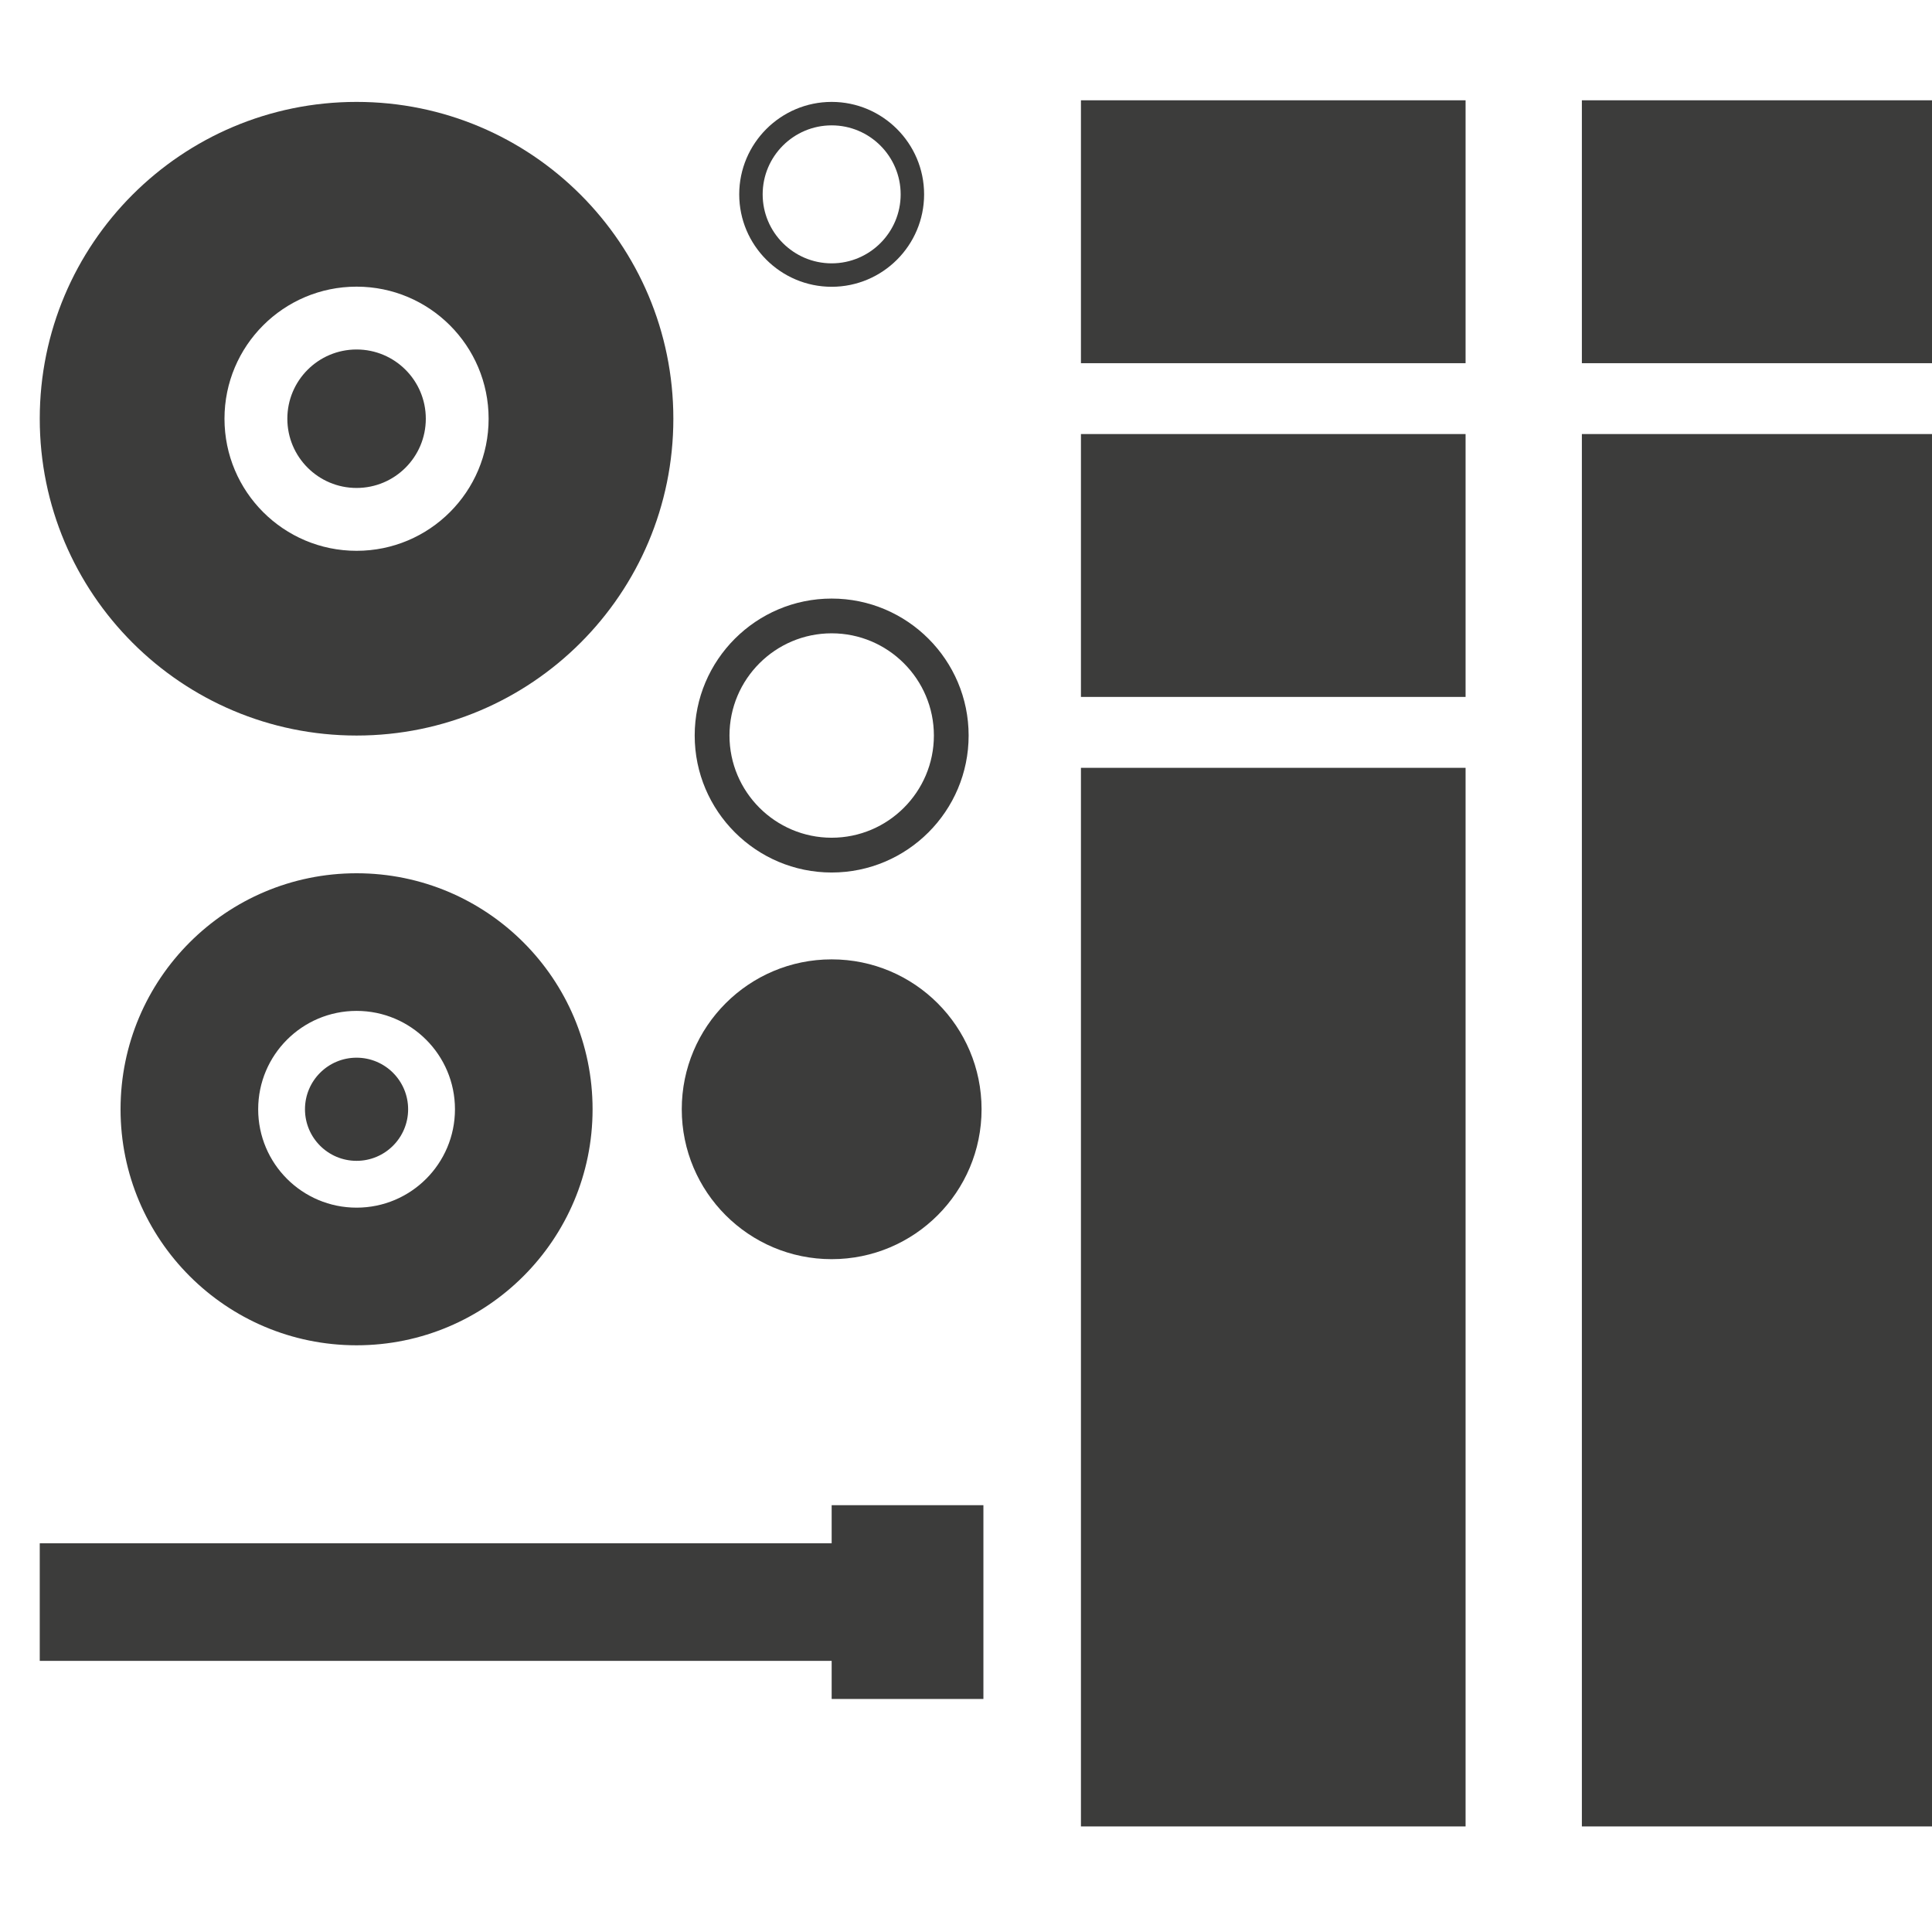
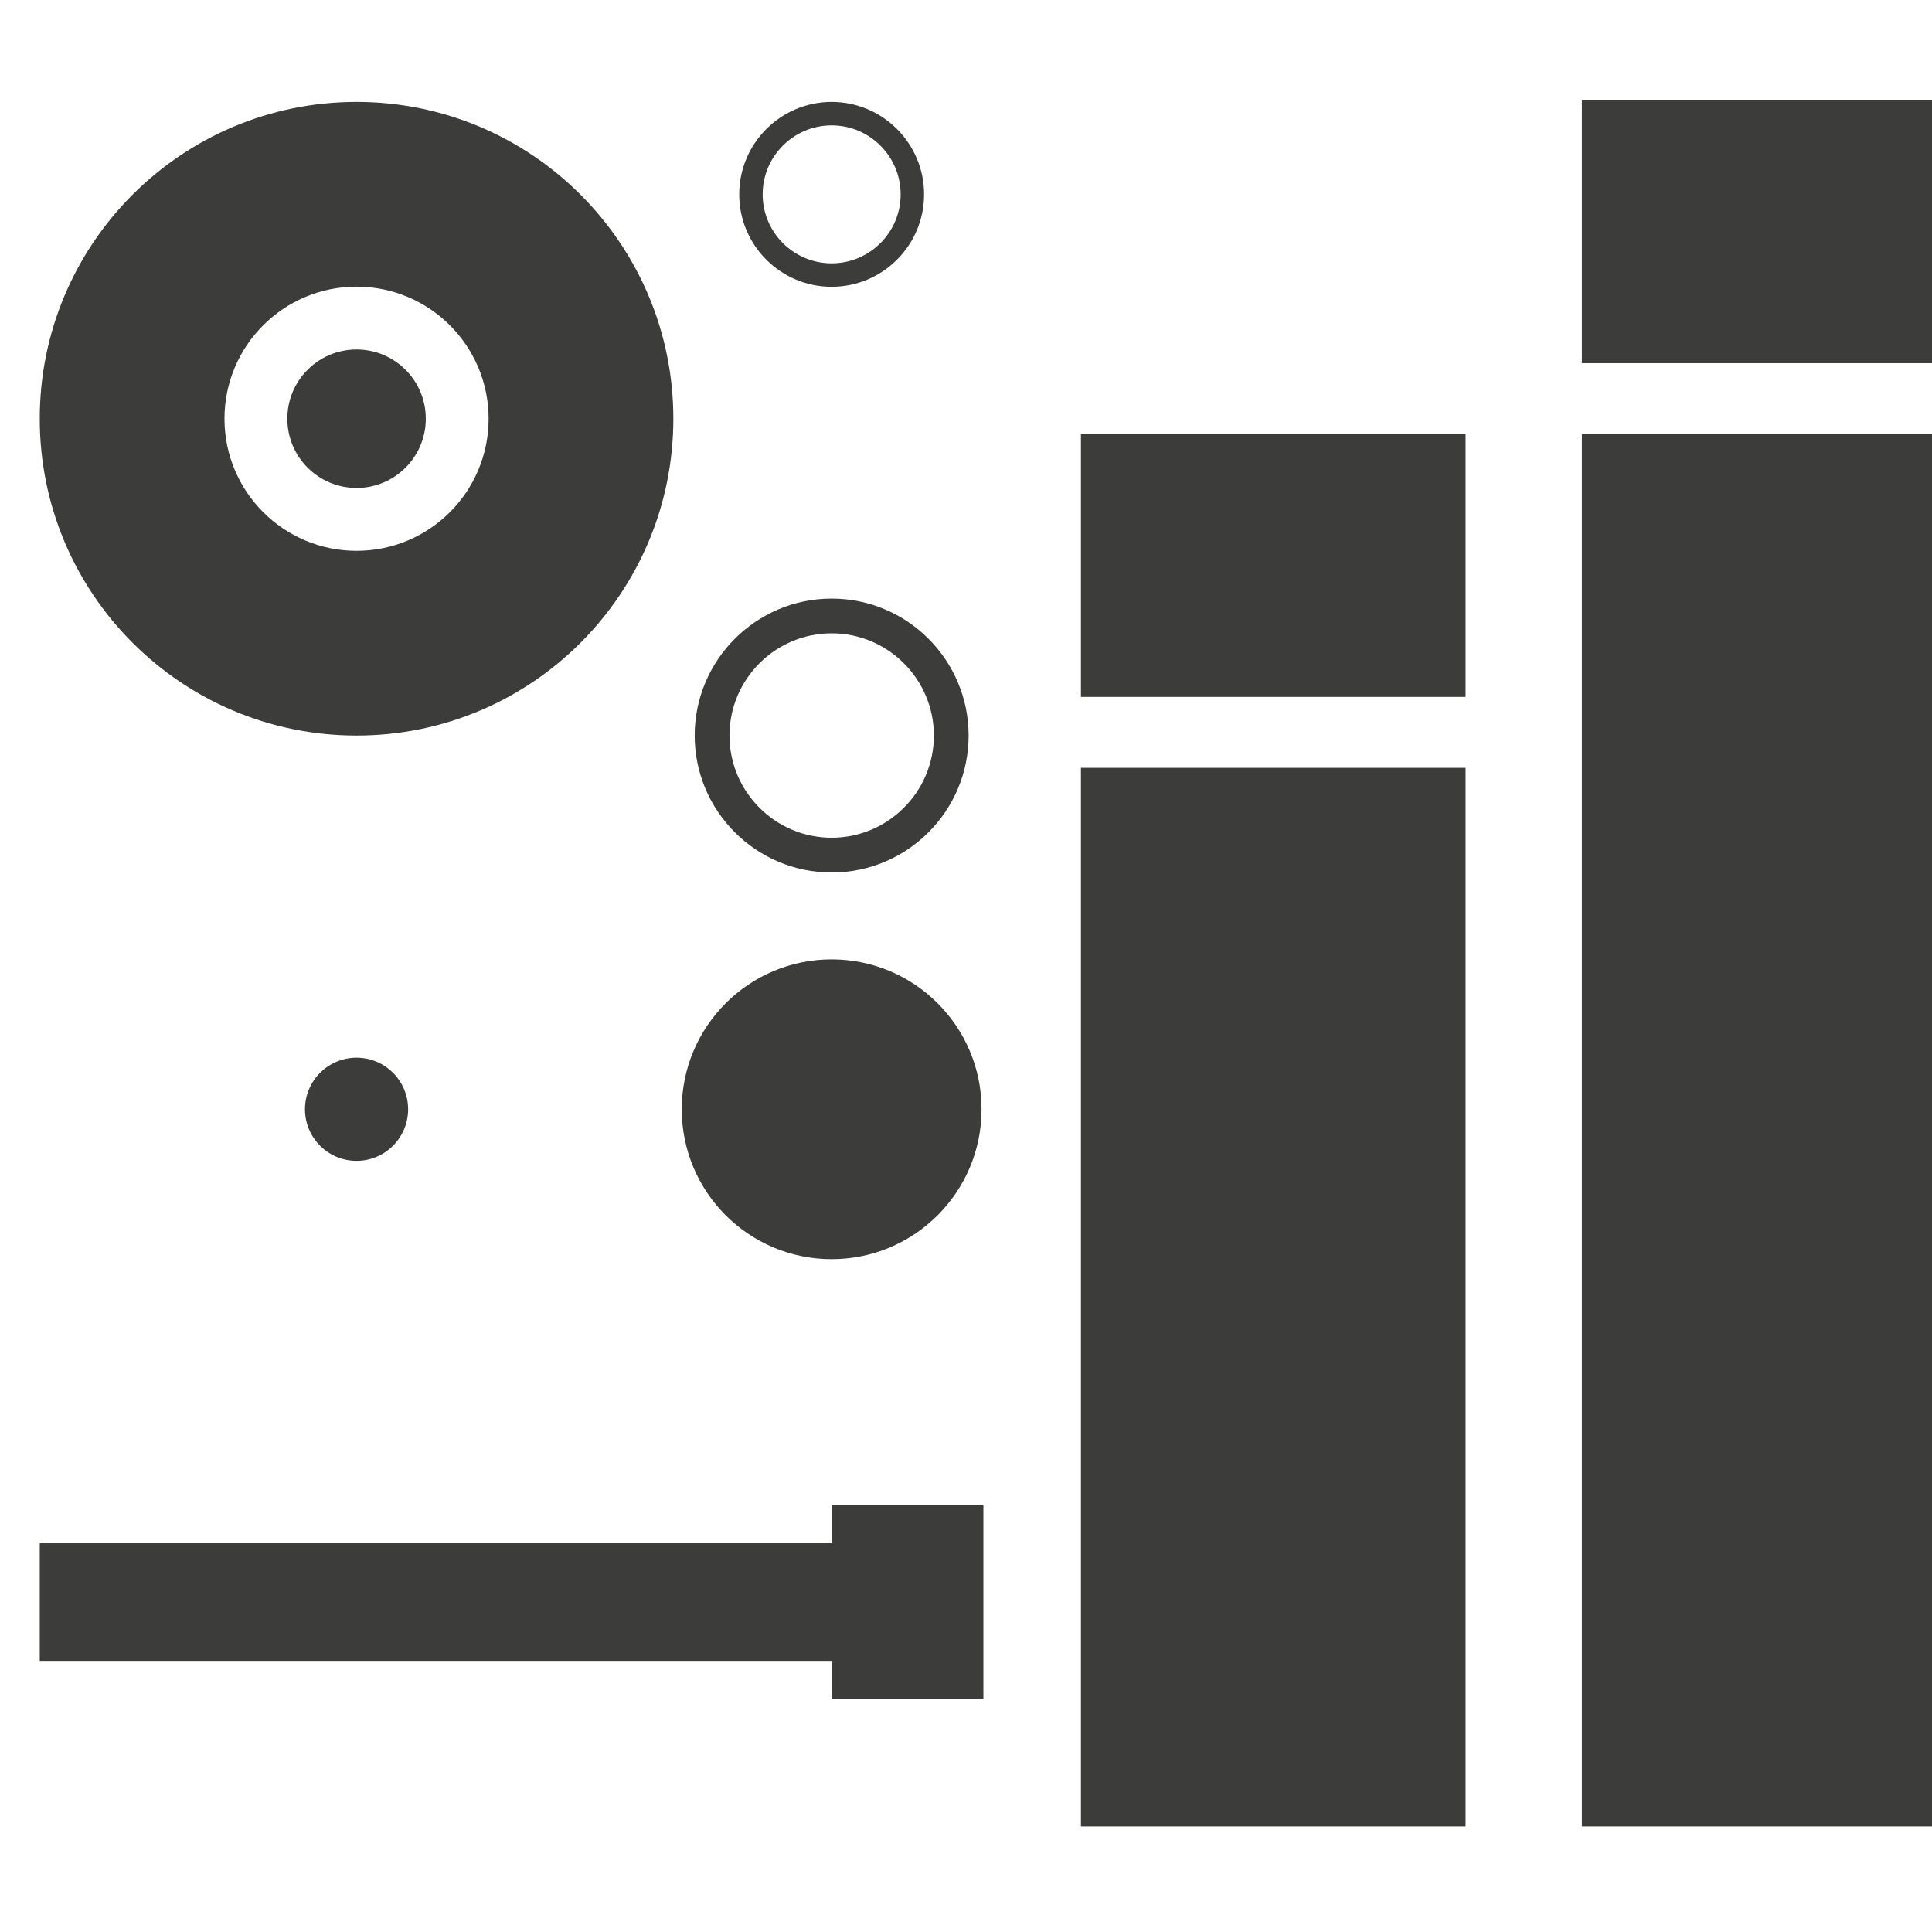
<svg xmlns="http://www.w3.org/2000/svg" version="1.1" id="Capa_1" x="0px" y="0px" width="90.246px" height="90.246px" viewBox="0 0 90.246 90.246" enable-background="new 0 0 90.246 90.246" xml:space="preserve">
  <g>
    <rect x="1.246" fill="none" width="90" height="90" />
    <g>
      <rect x="73.891" y="20.275" fill="#3C3C3B" width="17.967" height="65.04" />
      <rect x="50.492" y="35.866" fill="#3C3C3B" width="17.967" height="49.449" />
      <rect x="50.492" y="20.275" fill="#3C3C3B" width="17.967" height="12.279" />
-       <rect x="50.492" y="4.685" fill="#3C3C3B" width="17.967" height="12.28" />
      <rect x="73.891" y="4.685" fill="#3C3C3B" width="17.967" height="12.28" />
      <rect x="1.857" y="72.089" fill="#3C3C3B" width="40.77" height="5.492" />
      <rect x="38.848" y="70.309" fill="#3C3C3B" width="7.088" height="9.052" />
      <path fill="#3C3C3B" d="M16.656,4.76c-8.174,0-14.799,6.626-14.799,14.799c0,8.174,6.625,14.799,14.799,14.799    c8.172,0,14.797-6.625,14.797-14.799C31.453,11.386,24.828,4.76,16.656,4.76z M16.656,25.729c-3.408,0-6.17-2.763-6.17-6.17    s2.762-6.169,6.17-6.169c3.406,0,6.168,2.762,6.168,6.169S20.063,25.729,16.656,25.729z" />
      <circle fill="#3C3C3B" cx="16.656" cy="19.559" r="3.234" />
-       <path fill="#3C3C3B" d="M16.656,40.791c-6.088,0-11.025,4.936-11.025,11.024S10.568,62.84,16.656,62.84S27.68,57.904,27.68,51.815    S22.744,40.791,16.656,40.791z M16.656,56.411c-2.539,0-4.596-2.057-4.596-4.596c0-2.537,2.057-4.595,4.596-4.595    c2.537,0,4.596,2.058,4.596,4.595C21.252,54.354,19.193,56.411,16.656,56.411z" />
      <circle fill="#3C3C3B" cx="16.655" cy="51.815" r="2.409" />
      <circle fill="#3C3C3B" cx="38.848" cy="51.815" r="7.002" />
      <g>
        <path fill="#3C3C3B" d="M38.848,40.756c-3.527,0-6.398-2.87-6.398-6.398s2.871-6.398,6.398-6.398c3.529,0,6.398,2.87,6.398,6.398     S42.377,40.756,38.848,40.756z M38.848,29.583c-2.633,0-4.773,2.142-4.773,4.774s2.141,4.774,4.773,4.774     s4.775-2.142,4.775-4.774S41.48,29.583,38.848,29.583z" />
      </g>
      <g>
-         <path fill="#3C3C3B" d="M38.848,13.396c-2.381,0-4.318-1.937-4.318-4.317s1.938-4.319,4.318-4.319s4.318,1.938,4.318,4.319     S41.229,13.396,38.848,13.396z M38.848,5.856c-1.777,0-3.223,1.445-3.223,3.223c0,1.775,1.445,3.222,3.223,3.222     s3.223-1.446,3.223-3.222C42.07,7.302,40.625,5.856,38.848,5.856z" />
+         <path fill="#3C3C3B" d="M38.848,13.396c-2.381,0-4.318-1.937-4.318-4.317s1.938-4.319,4.318-4.319s4.318,1.938,4.318,4.319     S41.229,13.396,38.848,13.396M38.848,5.856c-1.777,0-3.223,1.445-3.223,3.223c0,1.775,1.445,3.222,3.223,3.222     s3.223-1.446,3.223-3.222C42.07,7.302,40.625,5.856,38.848,5.856z" />
      </g>
    </g>
  </g>
</svg>